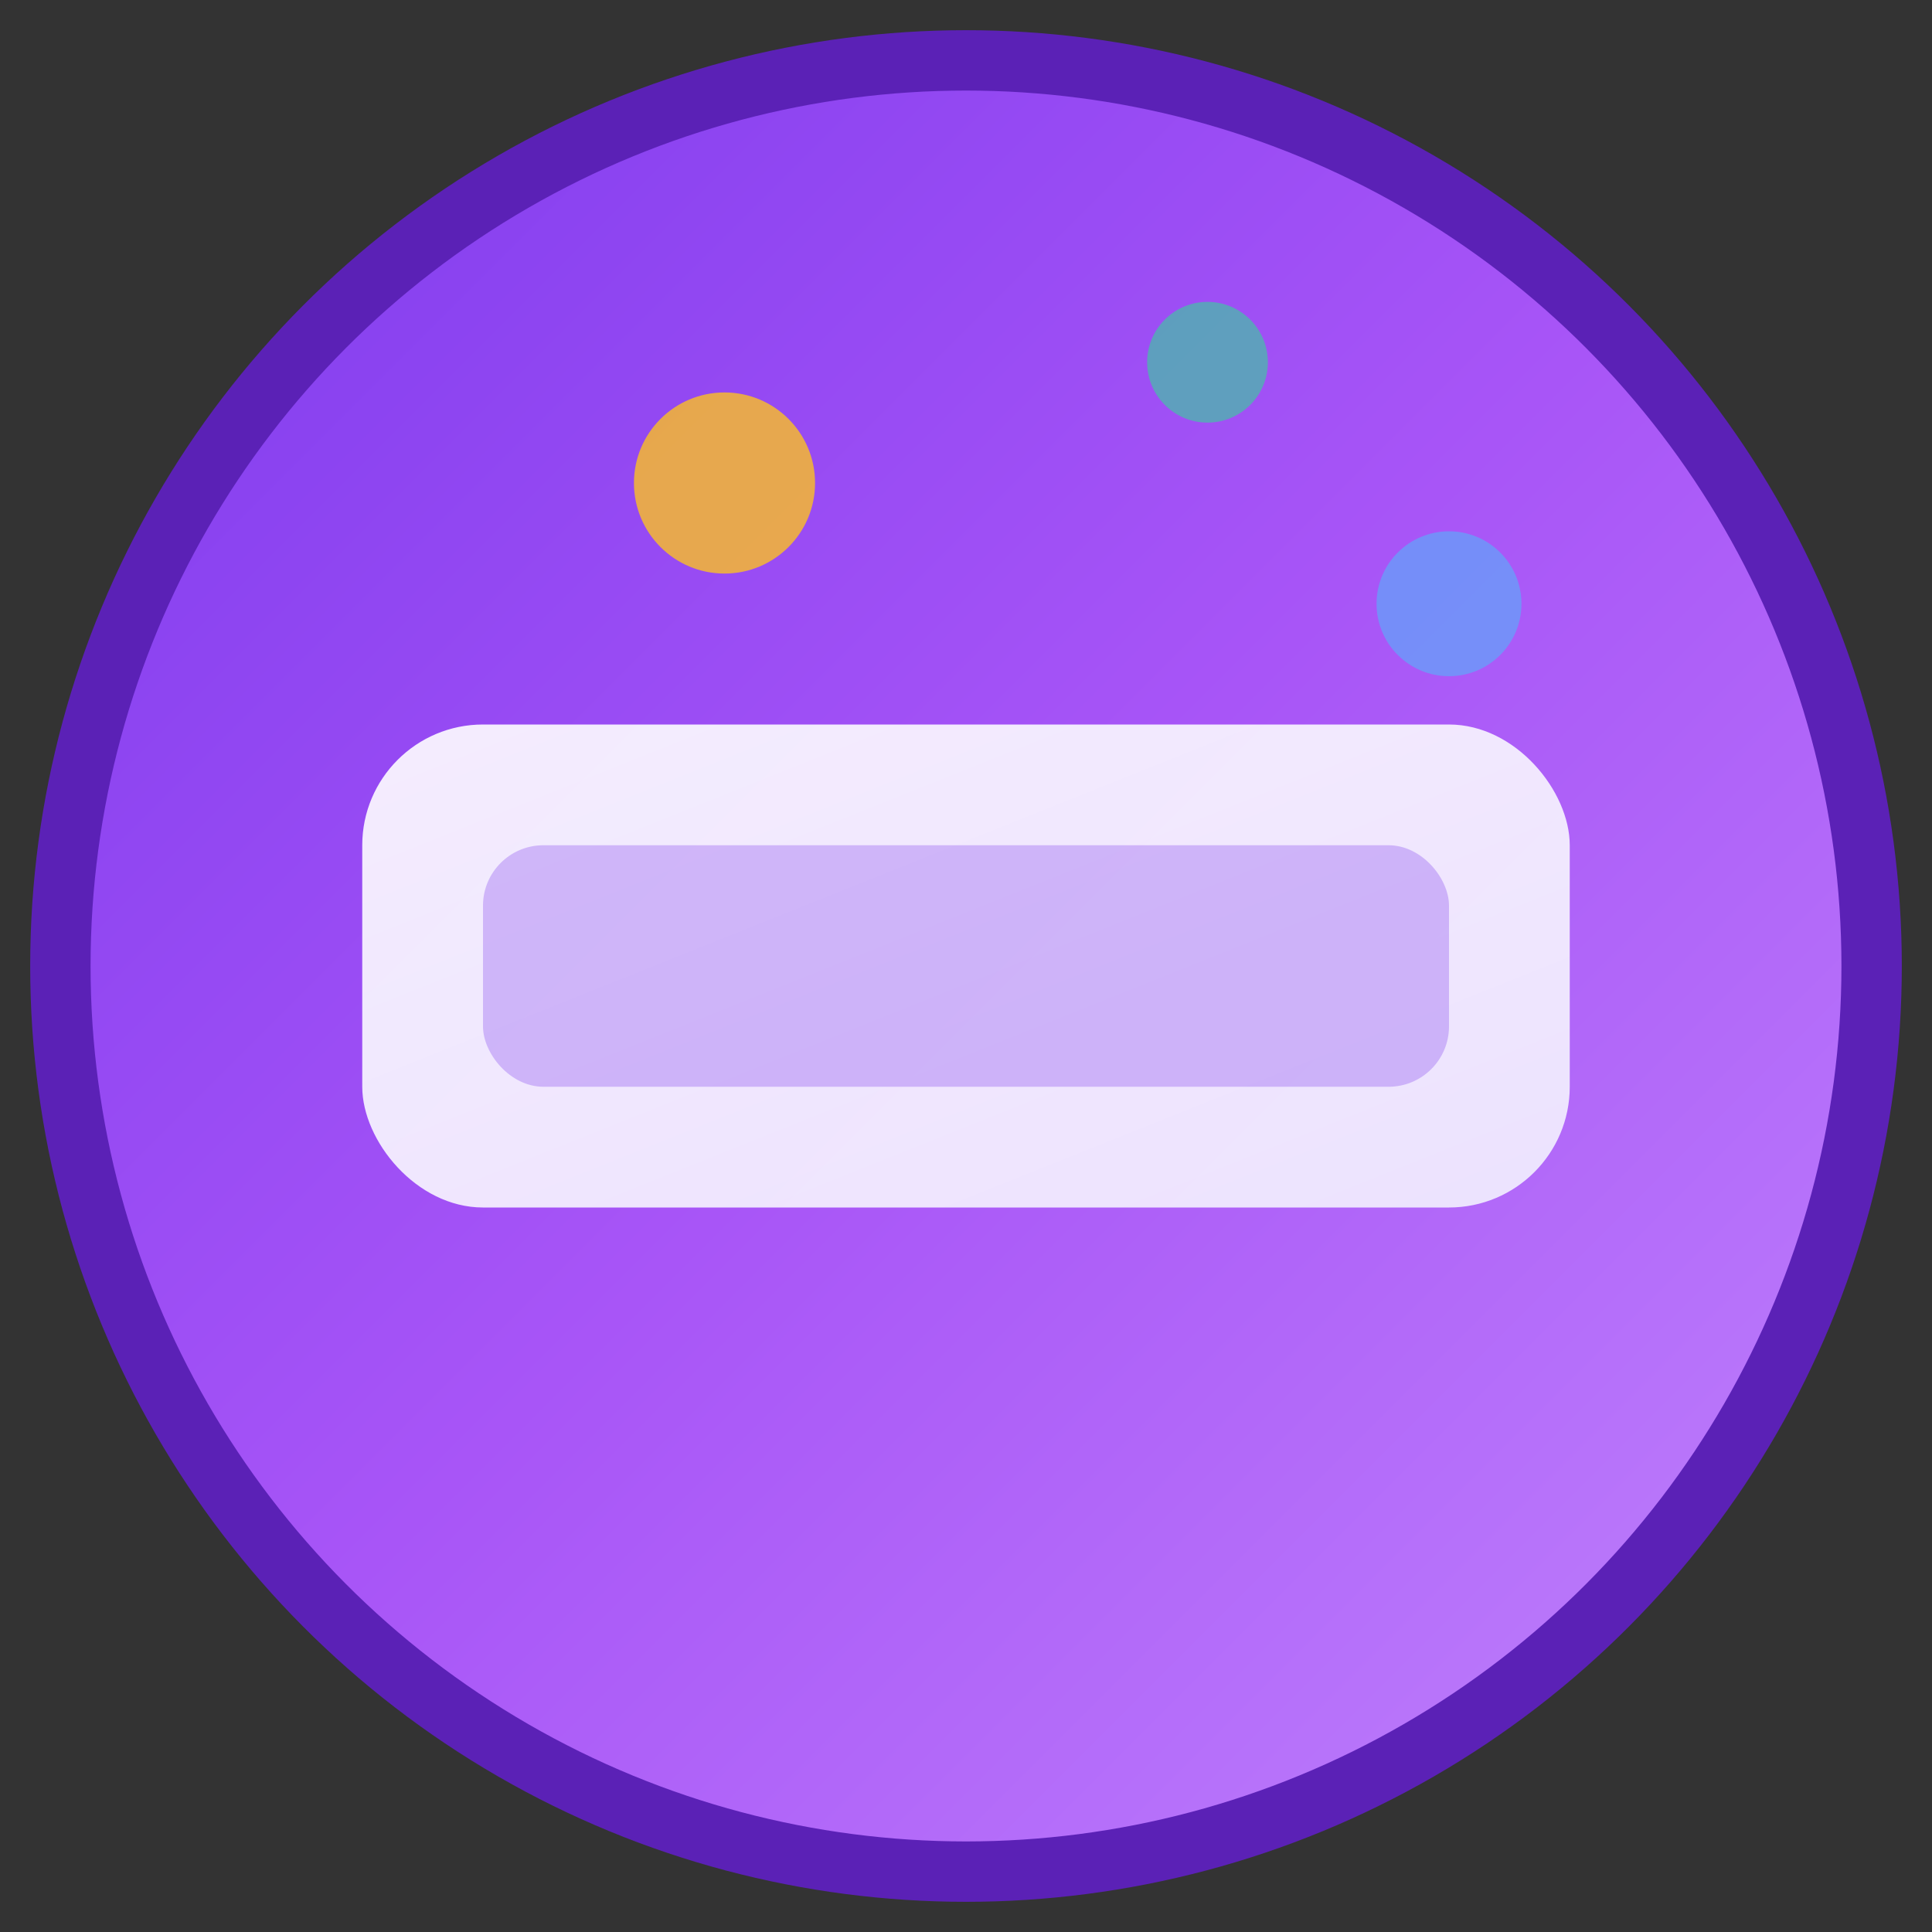
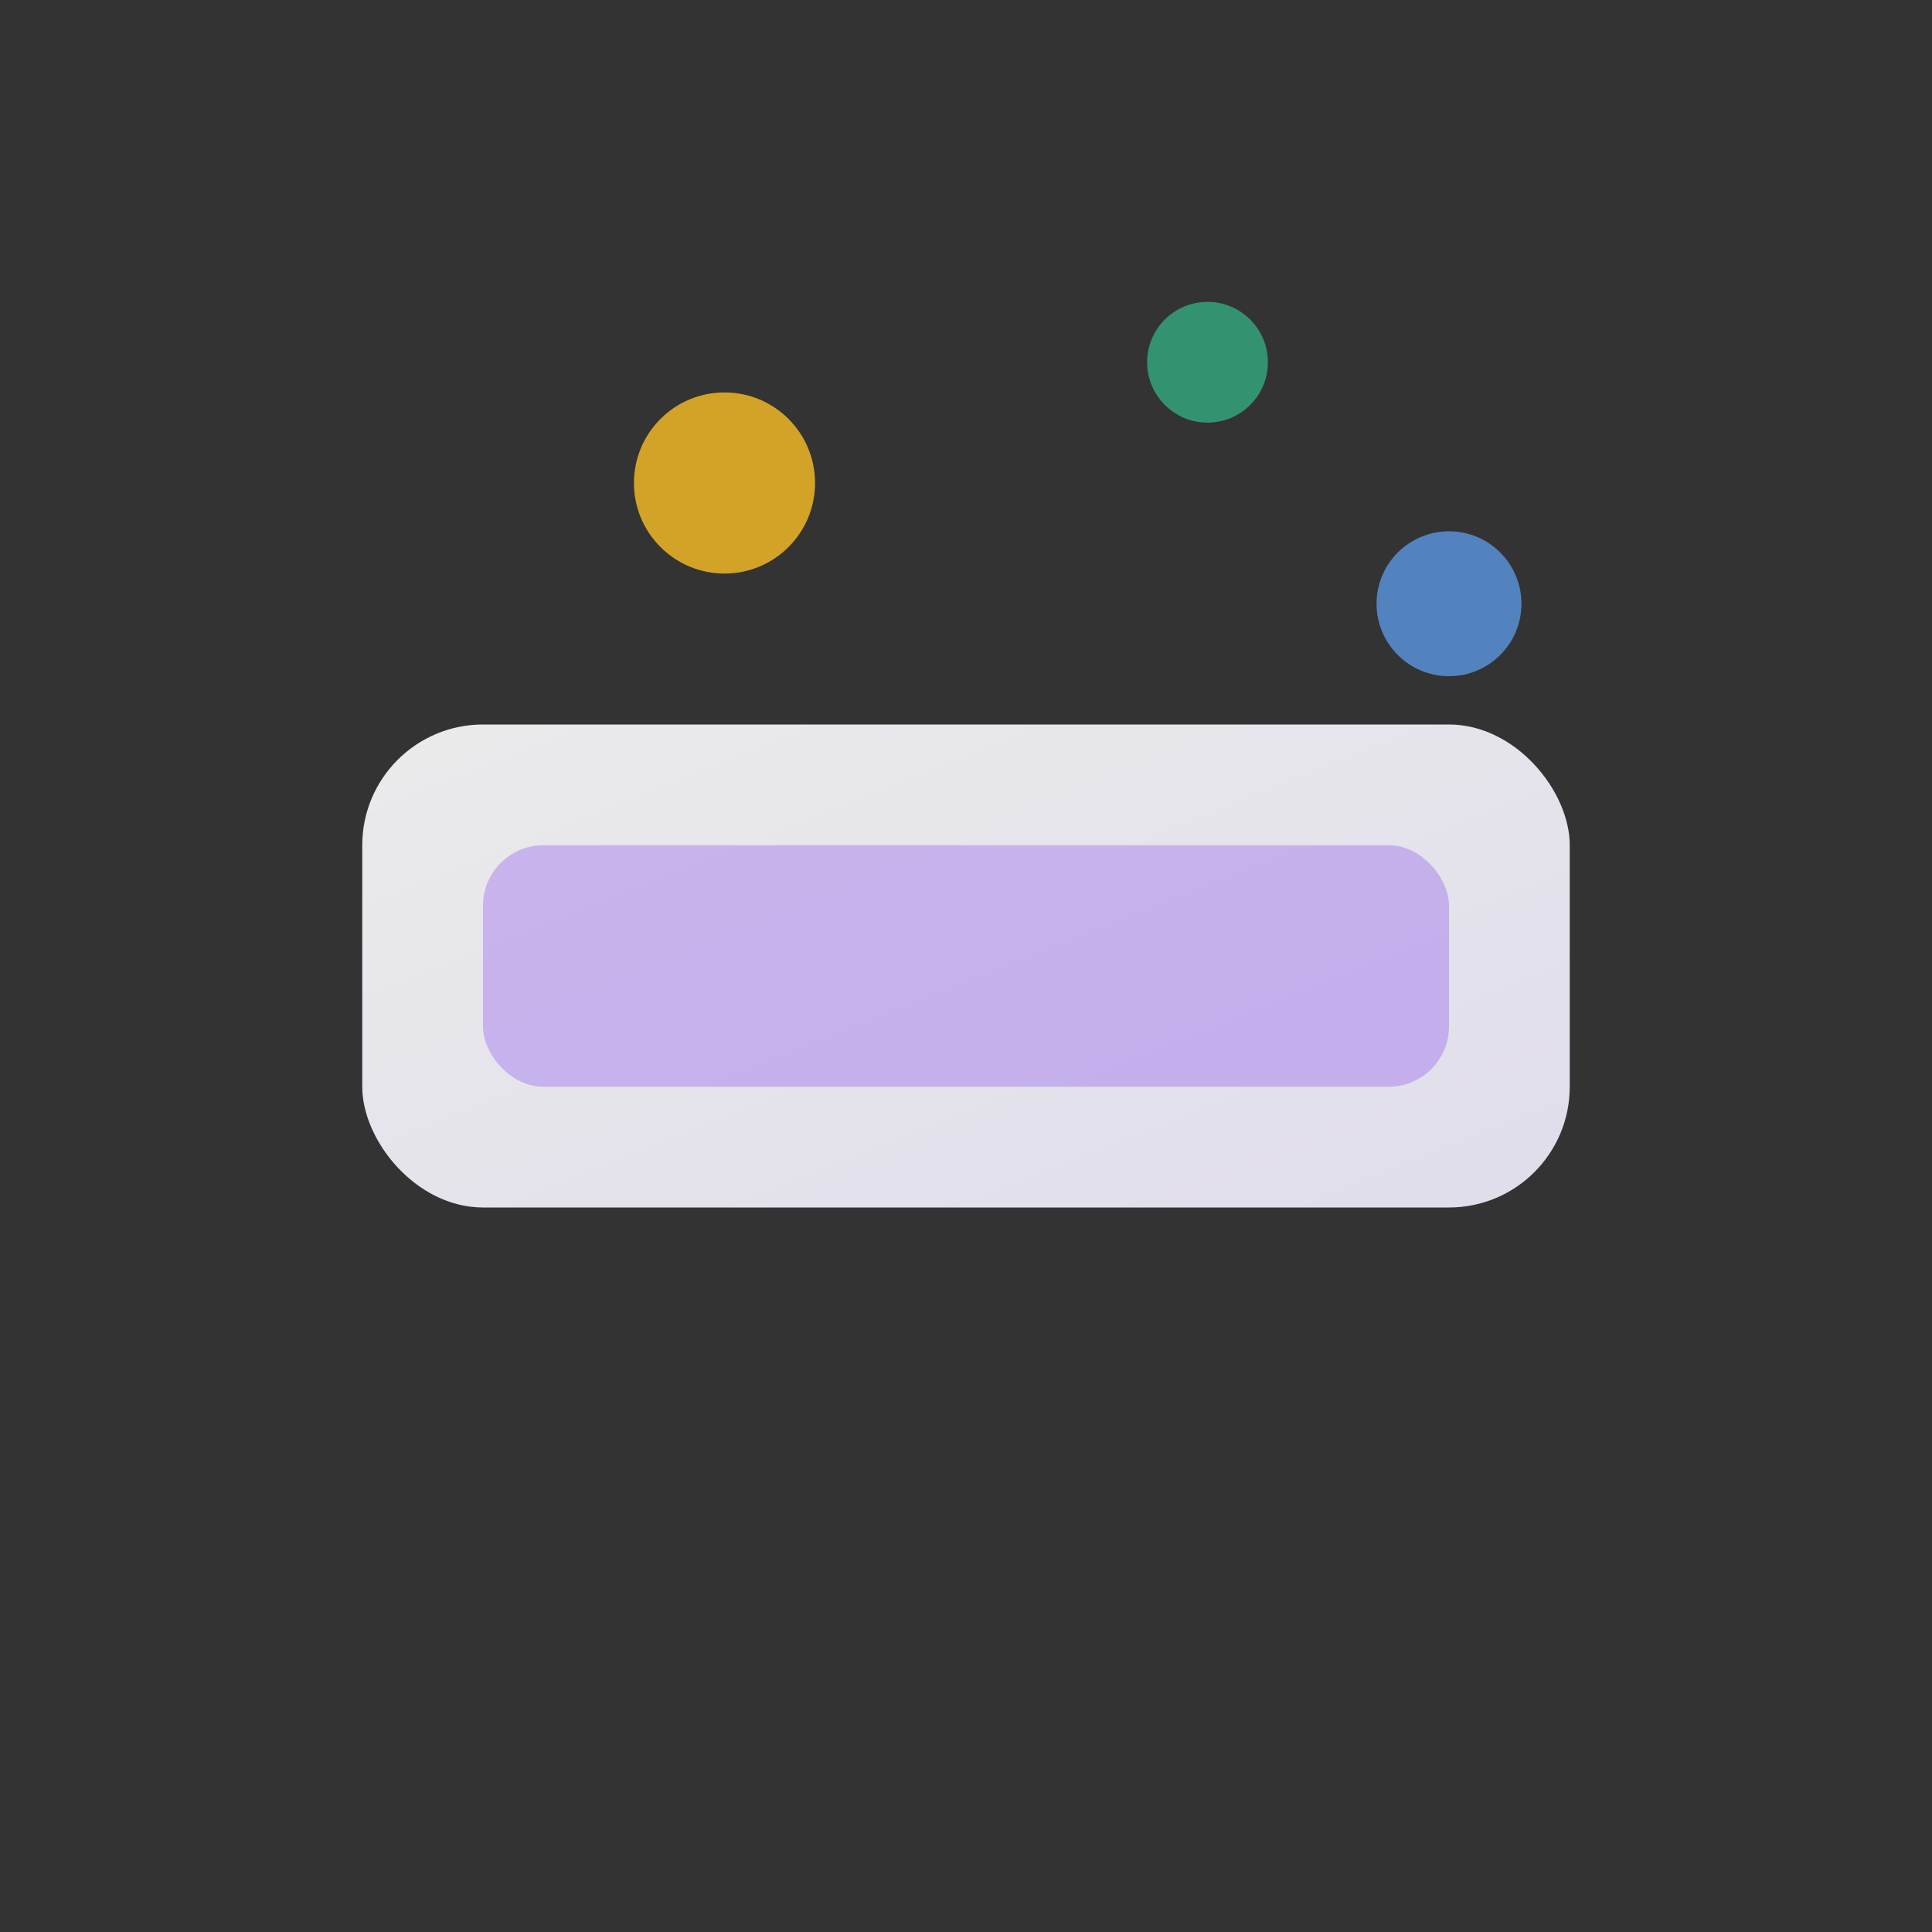
<svg xmlns="http://www.w3.org/2000/svg" viewBox="0 0 32 32" width="32" height="32">
  <rect x="0" y="0" width="32" height="32" fill="#333333" stroke="none" />
  <defs>
    <linearGradient id="bg" x1="0%" y1="0%" x2="100%" y2="100%">
      <stop offset="0%" style="stop-color:#7c3aed;stop-opacity:1" />
      <stop offset="50%" style="stop-color:#a855f7;stop-opacity:1" />
      <stop offset="100%" style="stop-color:#c084fc;stop-opacity:1" />
    </linearGradient>
    <linearGradient id="text" x1="0%" y1="0%" x2="100%" y2="100%">
      <stop offset="0%" style="stop-color:#ffffff;stop-opacity:1" />
      <stop offset="100%" style="stop-color:#f3f0ff;stop-opacity:1" />
    </linearGradient>
  </defs>
-   <circle cx="16" cy="16" r="15" fill="url(#bg)" stroke="#5b21b6" stroke-width="1" />
  <rect x="6" y="12" width="20" height="8" rx="2" ry="2" fill="url(#text)" opacity="0.9" />
  <rect x="8" y="14" width="16" height="4" rx="1" ry="1" fill="#7c3aed" opacity="0.3" />
  <circle cx="12" cy="8" r="1.5" fill="#fbbf24" opacity="0.8">
    <animate attributeName="opacity" values="0.8;0.3;0.8" dur="2s" repeatCount="indefinite" />
  </circle>
  <circle cx="20" cy="6" r="1" fill="#34d399" opacity="0.6">
    <animate attributeName="opacity" values="0.6;0.2;0.6" dur="1.5s" repeatCount="indefinite" />
  </circle>
  <circle cx="24" cy="10" r="1.2" fill="#60a5fa" opacity="0.7">
    <animate attributeName="opacity" values="0.7;0.2;0.7" dur="1.8s" repeatCount="indefinite" />
  </circle>
</svg>